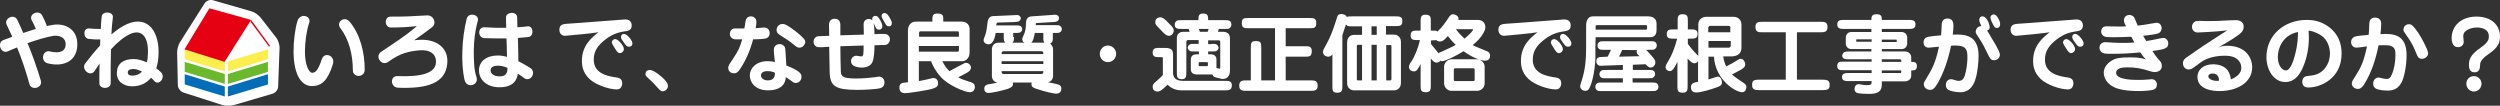
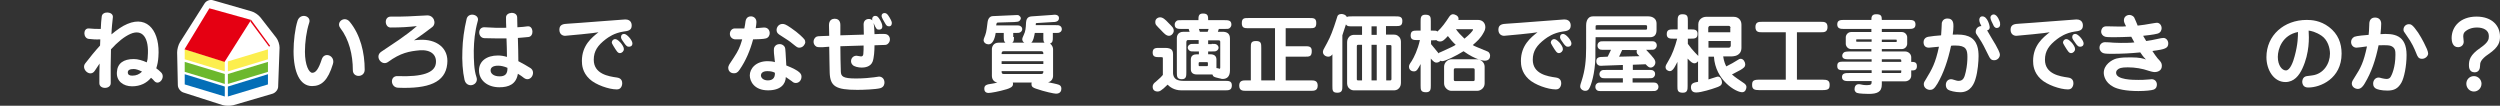
<svg xmlns="http://www.w3.org/2000/svg" version="1.1" id="レイヤー_1" x="0px" y="0px" viewBox="0 0 1054.3 44.6" style="enable-background:new 0 0 1054.3 44.6;" xml:space="preserve">
  <rect x="0" y="0" width="1054.3" height="44.6" fill="#333333" stroke="none" />
  <style type="text/css">
	.st0{fill:#FFFFFF;}
	.st1{fill:#FCEE4E;}
	.st2{fill:#6CB82D;}
	.st3{fill:#036EB7;}
	.st4{fill:#E50012;}
</style>
  <g>
    <g>
      <g>
        <path class="st0" d="M89.8,0.1c-1.2-0.4-2.8,0.2-3.5,1.3L75.9,17.8c-0.7,1.1-1.2,3-1.2,4.3l0.3,13.8c0,1.3,1.1,2.7,2.3,3.1     l16.5,5.3c1.2,0.4,3.3,0.4,4.5,0.1l16.7-4.9c1.2-0.4,2.3-1.7,2.3-3l0.6-16.4c0-1.3-0.6-3.2-1.4-4.2l-6.7-8.6     c-0.8-1-2.5-2.2-3.7-2.5L89.8,0.1z" />
      </g>
      <g>
-         <path class="st0" d="M20.1,26.7c-3.2-0.8-2.2-5.8,1-5c4.2,1,6.6-0.1,6.6-3.1c0-2.6-2.4-3.8-5.1-3.5c-3,0.5-6.7,1.6-11,3.1     c2,4.7,3.8,9.8,5.6,15.7c1,3.2-4,4.5-4.8,1.5C10.8,29.6,9.1,24.7,7.2,20c-1.2,0.5-2.5,1-3.8,1.6c-3.1,1.4-4.8-3.6-2-4.7     c1.3-0.5,2.6-1,3.8-1.4c-0.8-1.7-1.6-3.4-2.4-5.1C1.6,7.7,6,5.6,7.3,8.4C8.2,10.2,9,12,9.8,13.9c1.9-0.6,3.6-1.2,5.3-1.7     c-0.5-1.3-1.1-2.6-1.7-3.6c-1.5-2.7,3-4.7,4.4-2.1c0.7,1.3,1.4,2.9,2,4.5c0.8-0.2,1.7-0.4,2.4-0.5c5.5-0.9,10.4,2,10.4,8.1     C32.7,25.4,27.3,28.5,20.1,26.7z" />
        <path class="st0" d="M65.1,34.2c-0.4-0.5-0.9-1-1.4-1.4c-1.8,2.2-4.5,3.6-8,3.6c-3.7,0-6.7-2.2-6.4-6c0.2-3.7,2.8-5.5,7.1-5.5     c1.8,0,3.7,0.6,5.5,1.4c0.2-0.7,0.4-1.5,0.4-2.4C63,15.8,60,12.1,55,14.3c-2.5,1.1-5.3,3.3-8.2,6.5c-0.1,4.8-0.2,9.9-0.1,14.2     c0.1,2.7-4.9,2.8-4.8,0c0-2.4,0-5.3,0.1-8.2c-0.7,1-1.3,1.9-2,3c-1.9,3-5.9-0.6-4.1-3c2-2.6,4.1-5.2,6.3-7.6     c0-0.9,0.1-1.8,0.1-2.6c-1.8,0.1-3.3,0-4.9-0.2c-2.4-0.3-2.5-4.7,0.2-4.4c1.7,0.2,3,0.2,4.9,0.2c0.1-2.1,0.2-3.9,0.4-5.2     c0.2-2.5,5-2.2,4.7,0.3c-0.2,1.9-0.5,4.3-0.6,7.2c2.3-1.9,4.5-3.5,6.7-4.4c8.9-3.8,13.9,3.6,13.1,13.9c-0.1,1.7-0.4,3.3-0.9,4.8     c0.7,0.5,1.3,1,1.9,1.6C70.1,32.4,67.1,36.4,65.1,34.2z M56.4,29.1c-1.7,0-2.5,0.5-2.5,1.4c0,1.1,0.8,1.4,1.9,1.4     c1.7,0,3-0.6,4.1-1.7C58.5,29.5,57.3,29.1,56.4,29.1z" />
        <path class="st0" d="M131.6,36.3c-5.2,0-7.8-6-7.8-14.7c0-4.2,0.6-9.5,1.7-12.9c1.2-3.4,5.9-2,4.9,0.9c-1.2,3.6-1.8,8.3-1.8,12.2     c0,5.7,1.7,8.9,3.1,8.9c1.4,0,2.6-1.4,4-5.7c1.1-3.4,5.8-1.5,4.7,2C138.3,33.9,135.6,36.3,131.6,36.3z M148.8,29.6     c0-6.5-1.6-13-5.3-17.8c-1.9-2.5,1.8-5.3,4-2.6c4.5,5.5,6.3,13,6.3,20.2C153.8,32.8,148.8,32.9,148.8,29.6z" />
        <path class="st0" d="M167.9,37c-3.3-0.1-3.6-5.1-0.2-4.9c10.6,0.4,15.6-1.5,16.1-5.3c0.5-3.6-2-5.9-6.7-5.6     c-4.5,0.4-8.2,1.1-13.4,4.9c-2.7,2-5.9-2.3-2.9-4.3c4.7-3.2,10.1-6.5,15-10.8c-3.7,0.4-6.5,0.6-11.1,0.6c-2.5,0-2.9-4.6,0.1-4.6     c4.8,0.1,9.9-0.2,15.2-0.5c3-0.2,4.2,3.4,2.3,4.9c-2.3,1.8-5.5,4.1-7.7,5.6c0.8-0.1,1.6-0.2,2.4-0.2c6.7-0.4,12.4,3.2,11.6,10.2     C187.8,34.8,180.7,37.5,167.9,37z" />
        <path class="st0" d="M199.8,21.3c0,4.1,0.1,8.2,1.1,11.1c1.3,3.5-4,5.2-5,1.3c-0.8-3.5-1.1-8.1-0.9-12.5     c0.1-4.1,0.7-8.7,1.8-13.3c0.8-2.9,5.5-1.8,4.7,0.9C200.2,13.5,199.9,17.2,199.8,21.3z M221,32.9c-0.7-0.6-1.6-1.2-2.6-1.8     c-0.7,4.4-3.8,5.7-7.8,5.7c-5.1,0-8.6-3-8.6-7.1c0-3.9,3.2-6.3,8-6.3c1.2,0,2.5,0.2,3.8,0.6c0-2.4-0.1-5.1-0.2-7.8     c-3,0-6.1,0-9.3-0.1c-2.9-0.1-3-4.8,0.1-4.6c3,0.2,6.1,0.3,9.1,0.2c-0.1-1.6-0.1-3.1-0.1-4.3c-0.1-2.4,4.6-2.8,4.7-0.1     c0,1.1,0.1,2.6,0.1,4.2c1.6-0.1,3.1-0.2,4.3-0.4c2.5-0.3,2.8,4.2,0.4,4.5c-1.3,0.1-2.8,0.3-4.5,0.4c0.1,3.5,0.2,7.1,0.2,9.8     c1.9,1,3.7,2,5.1,2.9C226.3,30.4,223.8,34.9,221,32.9z M210.1,27.7c-2.1,0-3.2,0.7-3.2,2c0,1.4,1.4,2.5,3.8,2.5     c2.2,0,3.4-0.9,3.3-3.6C212.6,28,211.3,27.7,210.1,27.7z" />
      </g>
      <polygon class="st1" points="77.9,20.8 77.9,25 94.8,30.1 94.8,25.9   " />
      <polygon class="st1" points="113,20.8 113,25 96.1,30.1 96.1,25.9   " />
      <polygon class="st2" points="77.9,26.1 77.9,30.3 94.8,35.4 94.8,31.2   " />
      <polygon class="st2" points="113,26.1 113,30.3 96.1,35.4 96.1,31.2   " />
      <polygon class="st3" points="77.9,31.3 77.9,35.6 94.8,40.7 94.8,36.5   " />
      <polygon class="st3" points="113,31.3 113,35.6 96.1,40.7 96.1,36.5   " />
      <polygon class="st4" points="88.3,3.5 77.8,20.8 94.7,26.1 105.9,8.4   " />
      <polyline class="st4" points="105.9,8.4 113.9,19.3 113.5,19.7 105.6,9.1   " />
    </g>
    <g>
      <path class="st0" d="M238.3,15.1c-1,0-2.4-0.6-2.4-2.6c0-2.3,1.9-2.4,3.5-2.5c3.9-0.2,23.4-1.8,24.3-1.8c2.7,0,2.7,2.2,2.7,2.6    c0,2-1.6,2.3-3.4,2.5c-4,0.6-6.4,2.4-7.5,3.2c-3.4,2.6-5.1,5-5.1,8.7c0,6,6.2,7,9.8,7.5c0.6,0.1,2.2,0.4,2.2,2.4    c0,0.7-0.2,1.5-0.8,2.1c-0.5,0.4-0.9,0.5-1.6,0.5c-3.1,0-8.8-1.9-11.4-4.4c-3-2.8-3.2-6-3.2-7.6c0-6.6,4.2-9.9,7-12.1    C251.3,13.9,238.9,15.1,238.3,15.1z M259.4,16.5c0.5,0,1.1,0.2,2.4,1.6c0.6,0.8,1.3,1.7,1.3,2.6c0,0.9-0.8,1.7-1.7,1.7    c-0.9,0-1.4-0.9-2.7-3c-0.6-1-0.6-1.1-0.7-1.4C258,17.2,258.6,16.5,259.4,16.5z M262.5,17.1c-0.5-0.7-0.6-1.1-0.6-1.5    c0-0.8,0.5-1.3,1.3-1.3c1.2,0,3.5,2.7,3.5,4c0,1.1-0.8,1.4-1.4,1.4c-0.1,0-0.4,0-0.7-0.1C264,19.3,263.2,18.2,262.5,17.1z" />
-       <path class="st0" d="M278.4,31.9c0.8,0.6,3.3,2.7,3.3,4.3c0,1.2-1.1,2.3-2.2,2.3c-0.8,0-1-0.2-2.8-2.2c-1-1.2-2.1-2.3-3.3-3.3    c-0.8-0.7-1.2-1.2-1.2-1.7c0-1.7,1.5-1.8,1.9-1.8C275.5,29.7,277,30.7,278.4,31.9z" />
      <path class="st0" d="M314.4,9c0.1-0.5,0.4-2.1,2.3-2.1c1.1,0,2.3,0.8,2.3,2.4c0,0.4-0.1,1.5-0.3,2.6c0.5,0,3-0.3,3.5-0.3    c1.7,0,2.4,1.2,2.4,2.4c0,0.9-0.5,1.9-1.6,2.2c-0.8,0.3-4.4,0.4-5.4,0.4c-1.2,4.5-3,8.9-5.7,12.8c-0.9,1.4-1.7,1.5-2.4,1.5    c-1.8,0-2.4-1.4-2.4-2.3c0-0.7,0.5-1.4,0.5-1.5c3-4.5,3.7-5.6,4.6-8c0.4-1.1,0.6-1.9,0.8-2.5h-3c-1.2-0.1-2.2-1-2.2-2.3    c0-1.2,0.8-2.2,1.9-2.3c0.2,0,3.7,0,4.2,0C314,11.6,314.4,9.4,314.4,9z M326.4,22.5c-0.1-2-0.1-2.5,0.6-3.2    c0.3-0.3,0.8-0.7,1.8-0.7c0.6,0,1.4,0.2,2,1c0.4,0.5,0.4,1.3,0.5,2.7l0.3,5.3c6,2.4,6.4,3.6,6.4,4.8c0,1.4-1,2.6-2.4,2.6    c-0.8,0-1.3-0.4-1.6-0.7c-1.5-1-1.7-1.2-2.6-1.8c-0.1,3-2.2,5.6-7.5,5.6c-5.8,0-7.7-3.8-7.7-6.3c0-2.9,2.6-6,7.5-6    c1.1,0,2.1,0.1,3.1,0.4L326.4,22.5z M323.6,30c-2.3,0-2.7,1.2-2.7,1.8c0,1,1,2.1,2.9,2.1c1.8,0,3.1-0.8,3-3.2    C326.1,30.3,325.2,30,323.6,30z M337.1,20.1c-0.8,0-0.9-0.1-2.9-1.7c-1.3-1.1-1.7-1.3-5.1-3.5c-0.8-0.5-1.6-1-1.6-2.3    c0-1,0.8-2.5,2.5-2.5c0.7,0,1.3,0.1,3.6,1.7c3.1,2.1,5.2,4.2,5.7,4.9c0.2,0.3,0.3,0.6,0.3,1.3C339.5,18.5,338.8,20.1,337.1,20.1z" />
      <path class="st0" d="M347,19.9c-2,0-2.5,0.1-3.2-0.6c-0.5-0.5-0.7-1.1-0.7-1.7c0-0.9,0.4-1.5,1-2c0.5-0.3,1.2-0.4,2.7-0.4l2.9-0.1    c0-0.6-0.1-4.1-0.1-4.5c0-2.2,1.4-2.7,2.4-2.7c2.4,0,2.4,2.2,2.4,2.7c0,0.7,0,3.7,0,4.3l9.9-0.3c0-0.7-0.1-3.7-0.1-4.3    c0-1.7,1.2-2.3,2.2-2.3c0.3,0,0.9,0,1.5,0.6c0-0.1-0.1-0.3-0.1-0.5c0-0.7,0.4-1.4,1.3-1.4c0.8,0,1.2,0.3,2.1,1.8    c0.3,0.5,0.9,1.7,0.9,2.6c0,1.2-0.8,1.4-1.4,1.4c-0.9,0-1.2-0.2-2.3-2.8c0.1,0.6,0.3,1.2,0.4,4.7l2.6-0.1c2.1,0,2.5,0,3.2,0.6    c0.5,0.5,0.7,1.1,0.7,1.7c0,0.9-0.4,1.5-1,2c-0.5,0.4-1.2,0.4-2.7,0.4l-2.8,0.1c0,2.3-0.2,5.3-0.8,6.9c-0.9,2.3-3.5,2.5-4.6,2.5    c-1.4,0-3.3-0.4-3.9-1.2c-0.4-0.4-0.6-1-0.6-1.5c0-1.3,1-2.3,2.3-2.3c0.3,0,1.6,0.3,1.9,0.3c0.9,0,1-0.8,1-1.3    c0.1-0.7,0.1-2.1,0.1-3.3l-9.8,0.3c0,1.5,0.1,9.6,0.2,10.7c0.1,2,0.8,2.9,6.4,2.9c3,0,6.3-0.3,7.6-0.5c0.3,0,1.8-0.3,2.1-0.3    c1.2,0,2.3,0.9,2.3,2.5c0,0.3,0,1.9-1.8,2.4c-2,0.5-7.1,0.7-9.6,0.7c-9.2,0-11.5-1.5-11.7-7.3c-0.1-3-0.1-6.4-0.2-10.9L347,19.9z     M373,5.5c0.9,0,1.3,0.5,2.1,1.8c1,1.7,1,2.1,1,2.4c0,0.6-0.2,1.4-1.2,1.4c-0.9,0-1.2-0.5-1.7-1.4c-0.4-0.6-1.4-2.4-1.4-2.8    C371.7,5.9,372.4,5.5,373,5.5z" />
-       <path class="st0" d="M387.5,25.9v8.3c1.9-0.4,3.2-0.6,4.3-0.9c1.4-0.4,1.6-0.4,1.8-0.4c0.6,0,2,0.3,2,2.2c0,1.5-0.9,1.8-2.3,2.3    c-2.2,0.7-10.2,1.9-11.7,1.9c-2.3,0-2.3-1.9-2.3-2.3c0-0.6,0-1.6,1.3-2c0.3-0.1,0.5-0.1,2.3-0.3v-22c0-0.2,0-1.8,1.2-2.8    c0.8-0.8,2-0.8,2.6-0.8h6.5c0-2.1-0.1-3.4,2.1-3.4c2.5,0,2.6,0.9,2.5,3.4h7.4c2.9,0,3.7,1.7,3.7,3.2v9.8c0,2.6-1.8,3.7-3,3.7h-8.5    c0.9,1.8,1.7,3,3,4.2c0.7-0.4,3.9-2.1,4.5-2.4c1.9-1,2-1.1,2.5-1.1c1.3,0,2.1,1.3,2.1,1.9c0,0.1,0,1.1-1,1.8    c-0.5,0.4-0.9,0.6-4.4,2.4c1.4,0.8,2.4,1.1,4.2,1.7c2.1,0.6,2.8,1,2.8,2.4c0,1.1-0.6,2.2-2.1,2.2c-2.2,0-9.4-3.1-12.3-6.5    c-2.4-2.7-3.3-4.8-3.9-6.2c-0.1-0.2-0.1-0.3-0.2-0.4H387.5z M404.4,15.5v-1.7c0-0.6-0.5-0.6-0.8-0.6h-15.2c-0.8,0-0.8,0.3-0.8,0.9    v1.4H404.4z M387.5,19.4v2.4h16.1c0.4,0,0.8,0,0.8-0.6v-1.8H387.5z" />
      <path class="st0" d="M427.6,15.6c0,1.2,0,1.9-0.7,2.4h5.1c-0.6-0.3-0.9-0.9-0.9-1.5c0-0.4,0.1-0.5,0.6-1.7c0.8-1.6,0.9-2.9,1-5.3    c0.1-0.8,0.2-2.5,2.4-2.6l8.6-0.6c0.8-0.1,0.9-0.1,1-0.1c1.5,0,1.9,0.8,1.9,1.4c0,1.6-1.7,1.7-2.6,1.7l-6.5,0.4    c-0.6,0-0.6,0-0.7,0.4c0,0.1,0,0.4,0,0.5h8.1c1.2,0,1.7,0,2.1,0.3c0.2,0.1,0.8,0.5,0.8,1.4c0,0.7-0.5,1.2-0.8,1.3    c-0.4,0.3-0.9,0.3-2.1,0.3H444v1.7c0,1.5,0,2.3-1.2,2.8c1,0.6,1.3,1.8,1.3,2.3v11.4c0,0.5-0.3,2.2-2.1,2.6c0.7,0.1,4,0.8,4.4,1    c0.3,0.1,1.2,0.4,1.2,1.7c0,2.1-1.9,2.1-2.3,2.1c-0.7,0-4.7-0.8-8.4-2.1c-1.1-0.4-1.9-0.7-1.9-1.9c0-0.3,0-0.5,0.1-0.7h-8    c0.1,0.2,0.1,0.4,0.1,0.7c0,1.2-1.4,1.7-2.6,2.1c-3.3,1-6.8,1.6-7.7,1.6c-1.7,0-1.8-1.3-1.8-1.8c0-1.4,0.8-1.8,3.2-2.1    c0.8-0.1,1.6-0.3,2.3-0.5c-2-0.3-2.3-2.1-2.3-2.7V20.7c0-0.9,0.6-2.7,2.8-2.7h2.9c-0.6-0.5-0.7-1.1-0.7-2.4v-1.7h-3.4    c-0.4,2.7-1.4,4.8-3,4.8c-0.9,0-2.1-0.6-2.1-1.8c0-0.4,0.1-0.5,0.7-2.1c0.5-1.2,0.8-3.9,1-5.6c0.3-2,1.6-2.4,2.1-2.4l9-0.4    c1.2-0.1,1.7-0.1,2.1,0.1c0.4,0.3,0.8,0.7,0.8,1.2c0,0.4-0.3,0.9-0.7,1.2c-0.4,0.3-0.9,0.3-2.1,0.4l-6.6,0.2c-0.8,0-0.8,0.1-1,1.2    h8.2c1.1,0,1.6,0,2,0.3c0.4,0.2,0.8,0.6,0.8,1.3c0,0.7-0.5,1.1-0.8,1.3c-0.5,0.3-1,0.3-2.1,0.3h-0.9V15.6z M440,22.8    c0-0.6,0-1.2-0.9-1.2h-15.8c-0.9,0-0.9,0.6-0.9,1.2H440z M422.4,25.8V27H440v-1.2H422.4z M422.4,30c0,0.6,0,1.2,0.9,1.2h15.8    c0.9,0,0.9-0.6,0.9-1.2H422.4z M436.4,13.9c-0.3,1.5-0.6,3.4-1.5,4.1h5.6c-0.5-0.5-0.5-1-0.5-2.4v-1.7H436.4z" />
-       <path class="st0" d="M463.8,22.7c0-1.9,1.5-3.5,3.4-3.5s3.5,1.6,3.5,3.5c0,1.9-1.5,3.5-3.5,3.5C465.3,26.2,463.8,24.6,463.8,22.7z    " />
      <path class="st0" d="M490.4,24.7c0-0.5,0-0.6-0.8-0.6h-0.6c-1.5,0-2.9,0-2.9-1.9c0-2,1.3-2,2.9-2h2.6c0.1,0,1.5,0,2.3,0.6    c0.4,0.3,0.8,0.8,0.8,2.1v8c0,0.3,0.1,1.8,1.4,2.6c0.9,0.5,2.1,0.6,3,0.6h17.5c1.5,0,2.9,0,2.9,1.9c0,2.1-1.4,2.1-2.9,2.1h-18.4    c-3.2,0-5-1.6-5.8-2.4c-2.7,2.7-3.5,2.9-4.2,2.9c-0.6,0-2.1-0.2-2.1-2c0-1,0.6-1.6,1.3-2.1c2.3-2,2.3-2.1,3-2.9V24.7z M493,15.1    c-1.2,0-2.1-1-3.5-2.5c-0.3-0.3-1.7-1.7-1.9-2c-0.3-0.4-0.4-0.8-0.4-1.3c0-1.7,1.6-2,2-2c1.2,0,2.2,0.9,3.6,2.4    c1.8,1.8,2.2,2.2,2.2,3.3C495,13.9,494.1,15.1,493,15.1z M505.5,21.7h-1.7c-1.2,0-1.7,0-2.1-0.3c-0.2-0.1-0.8-0.6-0.8-1.3    c0-0.6,0.4-1.1,0.8-1.3c0.4-0.3,0.9-0.3,2.1-0.3h1.7v-1.6h-4.6c-0.3,0-0.6,0.3-0.6,0.9v12.7c0,1.5,0,2.9-1.9,2.9    c-2.1,0-2.1-1.2-2.1-2.9V16c0-0.5,0.2-2.6,2.8-2.6h2.6c-0.1-0.2-0.4-1-0.4-1.2h-3c-1.4,0-2.9,0-2.9-1.8c0-0.3,0-1,0.8-1.6    c0.4-0.3,0.9-0.3,2.1-0.3h7.1c0-1.5,0-2.8,1.9-2.8c2.2,0,2.2,1.1,2.2,2.8h6.9c1.4,0,2.9,0,2.9,1.8c0,0.3,0,1-0.8,1.6    c-0.4,0.3-0.9,0.3-2.1,0.3h-2.4c-0.1,0.2-0.3,0.9-0.4,1.2h2c1.5,0,3.1,0.5,3.1,2.8v13.5c0,2.7-1.4,3.6-3.1,3.6    c-0.3,0-0.5,0-0.6-0.1l-1.3-0.3c-1.6-0.4-2.1-0.5-2.4-1.5c-0.3,0-0.4,0-0.7,0h-5.9c-1.5,0-2.5-0.7-2.5-2.2v-4.1    c0-1.7,1.2-2.2,2.5-2.2h0.9V21.7z M505.5,27.4c0,0.4,0.1,0.5,0.5,0.5h2.9c0.4,0,0.5-0.1,0.5-0.5v-0.7c0-0.4-0.1-0.5-0.5-0.5H506    c-0.3,0-0.5,0.1-0.5,0.5V27.4z M509.3,13.4c0.2-0.6,0.3-0.9,0.4-1.2h-4.1c0.1,0.4,0.3,1,0.4,1.2H509.3z M511,18.5    c1.2,0,1.7,0,2.1,0.3c0.2,0.1,0.8,0.6,0.8,1.3c0,0.6-0.4,1.1-0.8,1.3c-0.4,0.3-0.9,0.3-2.1,0.3h-1.5v1.2h1c1.5,0,2.5,0.7,2.5,2.2    v3.6c0.2,0,1.2,0.2,1.3,0.3c0.2,0,0.3-0.1,0.3-0.5V17.8c0-0.4,0-0.8-0.7-0.8h-4.4v1.6H511z" />
      <path class="st0" d="M552.8,33.9c1.3,0,2.9,0,2.9,2.2c0,2.2-1.6,2.2-2.9,2.2h-27.3c-1.3,0-2.9,0-2.9-2.2c0-2.2,1.6-2.2,2.9-2.2h2    V20.2c0-1.9,0-2.9,2.2-2.9c2.2,0,2.2,1.1,2.2,2.9v13.7h5.8v-22h-11.1c-1.7,0-2.9,0-2.9-2.1c0-2.2,1-2.2,2.9-2.2h25.6    c1.7,0,2.9,0,2.9,2.1c0,2.2-1,2.2-2.9,2.2h-10v7.6h8.1c1.6,0,2.9,0,2.9,2c0,2.4-1,2.4-2.9,2.4h-8.1v10H552.8z" />
      <path class="st0" d="M588.5,6.9c1.5,0,2.9,0,2.9,1.9c0,2.2-1.1,2.2-2.9,2.2h-4v3.6h3.1c0.8,0,1.5,0,2.4,0.9    c0.8,0.8,0.8,1.8,0.8,2.4v16.9c0,1-0.2,1.7-0.8,2.4c-0.8,0.9-1.7,0.9-2.4,0.9h-16.3c-0.8,0-1.5,0-2.4-0.9    c-0.8-0.8-0.8-1.8-0.8-2.4V18c0-1,0.2-1.7,0.8-2.4c0.8-0.9,1.7-0.9,2.4-0.9h3.1v-3.6h-4.2c-1.6,0-2,0-2.6-0.8    c-0.5,1.7-1.3,3.8-1.5,4.6v21.3c0,1.6,0,2.9-2.1,2.9c-2.1,0-2.1-1-2.1-2.9V22.9c-0.4,0.6-1,1-1.7,1c-1.2,0-2.3-0.8-2.3-2    c0-0.2,0.1-0.6,0.2-0.9c2.6-4.8,2.9-5.3,4.5-9.8c0.3-0.7,1.3-4.1,1.4-4.3c0.1-0.4,0.6-1,1.7-1c0.7,0,1.9,0.3,2.3,1.3    c0.4-0.3,0.9-0.3,2.1-0.3H588.5z M574.4,18.9h-1.7c-0.5,0-0.5,0.4-0.5,0.6v13.8c0,0.3,0,0.6,0.5,0.6h1.7V18.9z M578.4,14.7h2.2    v-3.6h-2.2V14.7z M578.4,33.9h2.2v-15h-2.2V33.9z M584.6,33.9h1.7c0.5,0,0.5-0.4,0.5-0.6V19.6c0-0.3,0-0.6-0.5-0.6h-1.7V33.9z" />
      <path class="st0" d="M623.3,8.4c1.9,0,3.1,1.3,3.1,3.1c0,1-0.6,2.1-0.7,2.2c-1.4,2.6-2.8,3.7-4.6,5.3c0.3,0.2,0.8,0.5,1.6,0.8    l4.6,1.9c1,0.4,1.1,1.5,1.1,1.8c0,0.8-0.3,2.1-2.3,2.1c-0.3,0-3.6-0.2-8.9-4c-3,1.9-7.7,4.2-9,4.2c-0.3,0-0.5-0.1-0.7-0.2    c-0.3,0.3-0.8,0.8-1.7,0.8c-0.7,0-1.2-0.3-2.4-1.7v11.3c0,1.5,0,2.9-2,2.9c-2.3,0-2.3-1.1-2.3-2.9v-9c-1.2,2.2-1.6,3.1-2.8,3.1    c-1.7,0-2.1-1.3-2.1-1.9s0.1-1,1.1-2.4c1-1.6,2.6-4.8,3.5-8.9h-1c-1.5,0-2.9,0-2.9-1.9c0-2.1,1.2-2.1,2.9-2.1h1.3V9.1    c0-1.5,0-2.9,2-2.9c2.3,0,2.3,1.1,2.3,2.9v3.8h0.5c1.6,0,1.8,0,2.3,0.4c1.9-1.7,3.5-4,4.8-6c0.4-0.6,0.9-1.3,1.8-1.3    c0.5,0,2.3,0.5,2.3,1.9c0,0.2,0,0.3-0.1,0.5H623.3z M603.5,16.9v1.7c0.7,0.9,2.6,3.2,3.2,3.9c0.2-0.2,0.3-0.4,0.8-0.5    c4.8-2.2,5.3-2.4,6.4-3.1c-1.4-1.3-2.2-2.3-3.3-3.7c-1.3,1.4-2.1,2.3-3.3,2.3c-0.6,0-1.2-0.2-1.6-0.6c-0.4,0.1-0.5,0.1-1.7,0.1    H603.5z M623,25c1.4,0,3.1,1.3,3.1,3.1v7.1c0,1.9-1.7,3.1-3.1,3.1h-11c-1.3,0-3-1.3-3-3.1v-7.1c0-1.8,1.7-3.1,3-3.1H623z     M613.1,33.4c0,0.4,0,0.8,0.6,0.8h7.6c0.6,0,0.6-0.4,0.6-0.8v-3.8c0-0.4,0-0.8-0.6-0.8h-7.6c-0.5,0-0.6,0.3-0.6,0.8V33.4z     M614,12.3c0.9,1.3,2,2.5,3.6,4c2.1-1.7,3.6-3.3,3.6-3.8c0-0.2-0.2-0.2-0.4-0.2H614z" />
      <path class="st0" d="M634.3,15.1c-1,0-2.4-0.6-2.4-2.6c0-2.3,1.9-2.4,3.5-2.5c3.9-0.2,23.4-1.8,24.3-1.8c2.7,0,2.7,2.2,2.7,2.6    c0,2-1.6,2.3-3.4,2.5c-4,0.6-6.4,2.4-7.5,3.2c-3.4,2.6-5.1,5-5.1,8.7c0,6,6.2,7,9.8,7.5c0.6,0.1,2.2,0.4,2.2,2.4    c0,0.7-0.2,1.5-0.8,2.1c-0.5,0.4-0.9,0.5-1.6,0.5c-3.1,0-8.8-1.9-11.4-4.4c-3-2.8-3.2-6-3.2-7.6c0-6.6,4.2-9.9,7-12.1    C647.3,13.9,634.9,15.1,634.3,15.1z M655.4,16.5c0.5,0,1.1,0.2,2.4,1.6c0.6,0.8,1.3,1.7,1.3,2.6c0,0.9-0.8,1.7-1.7,1.7    c-0.9,0-1.4-0.9-2.7-3c-0.6-1-0.6-1.1-0.7-1.4C654,17.2,654.6,16.5,655.4,16.5z M658.5,17.1c-0.5-0.7-0.6-1.1-0.6-1.5    c0-0.8,0.5-1.3,1.3-1.3c1.2,0,3.5,2.7,3.5,4c0,1.1-0.8,1.4-1.4,1.4c-0.1,0-0.4,0-0.7-0.1C660,19.3,659.2,18.2,658.5,17.1z" />
      <path class="st0" d="M668.9,10.8c0-0.6,0-3.9,2.9-3.9h23.4c0.4,0,3.4,0.1,3.4,3.1v2.6c0,1.7-0.6,3.1-2.8,3.1h-22.9    c-0.1,1.4-0.1,7.5-0.1,8.8c-0.2,6.6-1.8,11.5-2.6,12.8c-0.4,0.8-1,1-1.7,1c-1,0-2.1-0.8-2.1-1.8c0-0.6,0.2-1.2,0.6-2.4    c1.5-4.6,1.9-8.8,1.9-13.8V10.8z M694.1,12.5c0.4,0,0.5-0.2,0.5-0.5v-1c0,0,0-0.4-0.6-0.4h-20.3c-0.3,0-0.8,0-0.8,0.4v1.5H694.1z     M688.6,27.3v2.2h6.6c1.5,0,1.8,0,2.3,0.5c0.4,0.3,0.5,0.8,0.5,1.2c0,0.8-0.5,1.3-0.8,1.5c-0.4,0.3-0.9,0.3-2.1,0.3h-6.6v1.8h8    c1.5,0,1.8,0,2.4,0.5c0.3,0.4,0.5,0.8,0.5,1.3c0,0.7-0.3,1.2-0.8,1.5c-0.4,0.3-0.9,0.3-2.1,0.3h-20.8c-1.5,0-1.9,0-2.4-0.5    c-0.4-0.4-0.5-0.8-0.5-1.3c0-0.7,0.3-1.2,0.8-1.5c0.4-0.3,0.9-0.3,2.1-0.3h8.7v-1.8h-7c-1.5,0-1.9,0-2.4-0.5    c-0.3-0.3-0.5-0.8-0.5-1.2c0-0.8,0.5-1.3,0.8-1.5c0.4-0.3,0.9-0.3,2.1-0.3h7v-2.1l-8.2,0.3c-1.5,0.1-1.8,0.1-2.4-0.4    c-0.4-0.3-0.6-0.8-0.6-1.5c0-1.7,1.4-1.8,2.8-1.8l2-0.1l1.4-2.9h-2.8c-1.5,0-1.9,0-2.4-0.5c-0.3-0.3-0.5-0.7-0.5-1.3    c0-0.7,0.3-1.2,0.8-1.5c0.4-0.3,0.9-0.3,2.1-0.3h19.3c1.5,0,1.8,0,2.3,0.5c0.3,0.3,0.5,0.7,0.5,1.3c0,0.7-0.4,1.2-0.8,1.5    c-0.4,0.3-0.9,0.3-2.1,0.3h-1.6c3.3,3.5,3.9,4.2,3.9,5.4c0,1-0.9,2.1-2,2.1c-0.6,0-1.1-0.3-2.1-1.4L688.6,27.3z M684.1,21.1    l-1.3,2.8l8.6-0.2c-0.8-0.8-1.2-1.1-1.2-1.9c0-0.3,0.1-0.5,0.1-0.7H684.1z" />
      <path class="st0" d="M720.5,23.9v9.6c3.2-1,3.6-1.2,4-1.2c1.2,0,1.7,1.7,1.7,2.4c0,1.4-1.2,1.8-2.7,2.3c-1.3,0.5-6.1,2-8.1,2    c-0.5,0-2.3,0-2.3-2.2c0-1.8,1.4-2,3-2.3v-8.7c-0.3,0.4-0.8,0.9-1.5,0.9c-0.7,0-1.3-0.3-2.9-2v11.5c0,1.5,0,2.9-2,2.9    c-2.3,0-2.3-1.1-2.3-2.9V26.1c-0.6,1.1-1.2,2.4-1.8,3.1c-0.3,0.3-0.7,0.8-1.4,0.8c-0.5,0-1.8-0.4-1.8-1.7c0-0.6,0.2-1,1.4-3    c1.2-1.9,2.6-5.5,3.5-9h-1.5c-1.5,0-2.9,0-2.9-1.9c0-2,1.3-2,2.9-2h1.7V8.9c0-1.5,0-2.9,2-2.9c2.3,0,2.3,1.1,2.3,2.9v3.5h1.2    c1.5,0,2.9,0,2.9,1.9c0,2-1.3,2-2.9,2h-1.2v2.2c2.1,3,4.4,5,4.4,5.1V10.3c0-2.3,2-3.2,3.2-3.2h11.8c1.7,0,3.2,1.2,3.2,3.3v9.9    c0,1.2-0.6,2.1-0.9,2.3c-0.9,1-2.4,1.2-3.6,1.2h-3.2c0.3,2.1,0.9,3.4,1.3,4.2c1.7-0.8,3.4-1.8,5-2.8c0.3-0.2,0.6-0.4,1.1-0.4    c1.2,0,1.9,1.5,1.9,2.3c0,0.7-0.3,1.2-0.6,1.4c-0.9,0.8-1.3,1-5,2.9c1.3,1.2,3.2,2.4,4.8,3.5c0.6,0.4,1.3,0.9,1.3,1.8    c0,0.5-0.3,2.2-1.8,2.2c-2.7,0-11.3-5.1-11.9-15H720.5z M729.8,11.8c0-0.5-0.3-0.9-0.8-0.9h-7.8c-0.6,0-0.8,0.6-0.8,0.9v1.8h9.3    V11.8z M720.5,17.3v2.8h8.6c0.6,0,0.8-0.6,0.8-0.9v-1.9H720.5z" />
      <path class="st0" d="M757.8,33.6h10.9c1.8,0,2.9,0.3,2.9,2.1c0,1.6-0.3,2.3-2.9,2.3h-26.9c-1.8,0-2.9-0.3-2.9-2.1    c0-1.6,0.3-2.3,2.9-2.3h11.3v-20H743c-1.2,0-2.7,0-2.7-2.2c0-2.2,1.5-2.2,2.7-2.2h25c1.2,0,2.7,0,2.7,2.2c0,2.2-1.5,2.2-2.7,2.2    h-10.2V33.6z" />
      <path class="st0" d="M789.2,25h-9.4c-1.3,0-2.9,0-2.9-1.5c0-0.8,0.6-1.4,1.1-1.6c0.5-0.1,1-0.2,1.8-0.2h9.4v-1h-8.5    c-1.5,0-2.3-1.3-2.3-2.2v-2.8c0-0.9,0.8-2.2,2.3-2.2h8.5v-1.3h-11.5c-1.3,0-2.9,0-2.9-1.9s1.5-1.9,2.9-1.9h11.5c0-1,0-2.4,2-2.4    c2.1,0,2.4,0.7,2.4,2.4h11.3c1.4,0,2.9,0,2.9,1.9s-1.5,1.9-2.9,1.9h-11.3v1.3h8.4c1.5,0,2.3,1.3,2.3,2.2v2.8    c0,0.9-0.8,2.2-2.3,2.2h-8.4v1h9.8c1.5,0,2.6,1.2,2.6,2.4v2c1.2,0,2.4,0,2.4,1.8c0,1.8-1.3,1.8-2.1,1.8H806v2.2    c0,1.5-1.3,2.4-2.6,2.4h-9.8v1.3c0,3.3-2.1,4-5.6,4c-1,0-4.1-0.1-4.8-0.4c-0.4-0.1-1.1-0.6-1.1-1.6c0-0.8,0.3-2.1,1.8-2.1    c0.2,0,0.4,0,1.8,0.3c0.5,0.1,1.1,0.1,1.8,0.1c1.8,0,1.8-0.5,1.8-1.7h-9.6c-1.2,0-2.9,0-2.9-1.7c0-1.7,1.6-1.7,2.9-1.7h9.6v-1.2    h-11.6c-1.8,0-2.9,0-2.9-1.8c0-1.8,1.1-1.8,2.9-1.8h11.6V25z M789.2,16.6h-5.9c-0.2,0-0.5,0-0.5,0.1c0,0,0,0.4,0,0.6    c0,0.3,0,0.3,0.6,0.3h5.9V16.6z M793.6,17.7h5.7c0.2,0,0.5,0,0.5,0c0.1-0.1,0.1-0.4,0.1-0.7c0-0.3-0.1-0.3-0.6-0.3h-5.7V17.7z     M801.8,25.5c0-0.4-0.3-0.5-0.6-0.5h-7.6v1.1h8.2V25.5z M793.6,29.6v1.2h7.6c0.4,0,0.6,0,0.6-0.5v-0.6H793.6z" />
      <path class="st0" d="M817.1,35.2c-1.4,2.4-2.2,2.7-3.2,2.7c-1.1,0-2.6-0.8-2.6-2.4c0-0.7,0.3-1.2,0.9-2.1c2.6-4.3,4-6.7,5.5-13.7    c-0.7,0-3.6,0.4-4.2,0.4c-0.4,0-2.3,0-2.3-2.3c0-0.8,0.4-2,2-2.3c0.9-0.2,3.9-0.5,5.4-0.6c0.1-0.8,0.3-5,0.3-5.3    c0.3-1.1,1.1-1.8,2.4-1.8c2.5,0,2.5,2.2,2.5,3.3c0,0.9-0.1,2.3-0.3,3.5c3.1-0.1,4.8,0,6.6,0.7c4,1.6,4.3,5.9,4.3,8.4    c0,2-0.3,6.5-1.3,9.6c-0.5,1.7-1.9,5.6-6.4,5.6c-2.1,0-4.5-0.6-5.2-1.1c-0.7-0.5-0.9-1.3-0.9-2c0-1.5,1-2.4,2.2-2.4    c0.4,0,0.7,0.1,1,0.2c1.1,0.3,1.5,0.5,2.2,0.5c2.1,0,2.5-1.7,3-3.8c0.6-2.6,0.7-4.9,0.7-6.3c0-3.1-0.6-4.8-5-4.8    c-0.9,0-1.5,0-1.9,0.1C821.5,25.5,819.6,30.9,817.1,35.2z M841.6,18.9c0.7,1.3,1.8,3.2,1.8,4.2c0,1.1-1,2.3-2.4,2.3    c-1.4,0-1.8-0.8-2.4-2c-1.7-3.4-2.4-5-4.1-7.5c-1.2-1.7-1.3-1.9-1.3-2.5c0-1.4,1.1-2.4,2.4-2.4c-0.4-0.7-0.9-1.8-0.9-2.6    c0-0.6,0.3-1.5,1.3-1.5c2.2,0,3.1,4,3.1,4.5c0,0.3,0,1.2-1.1,1.4C838.6,13.8,841.4,18.7,841.6,18.9z M843.5,10.4    c0,0.8-0.6,1.4-1.4,1.4c-0.9,0-1.3-0.8-1.5-1.3c-0.4-0.8-1.2-2.3-1.2-3.1c0-0.6,0.5-1.3,1.4-1.3c1.6,0,2.6,3.1,2.7,3.6    C843.4,9.8,843.5,10.1,843.5,10.4z" />
      <path class="st0" d="M850.3,15.1c-1,0-2.4-0.6-2.4-2.6c0-2.3,1.9-2.4,3.5-2.5c3.9-0.2,23.4-1.8,24.3-1.8c2.7,0,2.7,2.2,2.7,2.6    c0,2-1.6,2.3-3.4,2.5c-4,0.6-6.4,2.4-7.5,3.2c-3.4,2.6-5.1,5-5.1,8.7c0,6,6.2,7,9.8,7.5c0.6,0.1,2.2,0.4,2.2,2.4    c0,0.7-0.2,1.5-0.8,2.1c-0.5,0.4-0.9,0.5-1.6,0.5c-3.1,0-8.8-1.9-11.4-4.4c-3-2.8-3.2-6-3.2-7.6c0-6.6,4.2-9.9,7-12.1    C863.3,13.9,850.9,15.1,850.3,15.1z M871.4,16.5c0.5,0,1.1,0.2,2.4,1.6c0.6,0.8,1.3,1.7,1.3,2.6c0,0.9-0.8,1.7-1.7,1.7    c-0.9,0-1.4-0.9-2.7-3c-0.6-1-0.6-1.1-0.7-1.4C870,17.2,870.6,16.5,871.4,16.5z M874.5,17.1c-0.5-0.7-0.6-1.1-0.6-1.5    c0-0.8,0.5-1.3,1.3-1.3c1.2,0,3.5,2.7,3.5,4c0,1.1-0.8,1.4-1.4,1.4c-0.1,0-0.4,0-0.7-0.1C876,19.3,875.2,18.2,874.5,17.1z" />
      <path class="st0" d="M895.7,8.5c0-1.5,1.3-2.2,2.3-2.2c0.6,0,1.5,0.3,2,1c0.3,0.5,1.3,3,1.5,3.5c2.3-0.3,3.4-0.4,5.4-0.8    c1.9-0.3,2.4-0.4,2.7-0.4c1.1,0,2,1,2,2.3c0,0.5-0.2,1.9-1.8,2.3c-1.4,0.4-5,0.8-6,0.9c0.3,0.5,0.9,1.5,1.3,2.2    c1.4-0.2,2.7-0.4,6.3-1.2c0.1,0,0.6-0.1,1-0.1c1,0,2,1,2,2.3c0,2-1.2,2.5-6.7,3.2c0.7,1.1,1.6,2.4,2.2,3.1    c1.1,1.2,1.8,1.8,1.8,3.2c0,2.3-2.3,2.6-3,2.6c-0.8,0-2.1-0.4-2.4-0.5c-2.9-1-5.9-1.5-9-1.5c-2.8,0-3.7,0.4-4.3,1    c-0.4,0.3-0.6,0.8-0.6,1.3c0,3,7.3,3,9.4,3c1,0,2.7,0,4.5-0.2c0.3,0,0.8-0.1,1.1-0.1c1.4,0,2.2,1.1,2.2,2.2c0,0.4,0,1.7-1.4,2.2    c-0.8,0.3-3.4,0.6-6.4,0.6c-5.3,0-8.8-0.8-10.6-1.8c-3.6-1.9-4-4.9-4-5.9c0-3.3,3.2-5.4,5.3-6c2-0.5,4.1-0.5,6.1-0.5    c3.8,0,5.3,0.5,6.4,0.9c-0.6-0.6-1.2-1.2-2.4-3c-3.9,0.4-7.9,0.6-11.9,0.6c-2.9,0-3.6-0.1-4.3-0.6c-0.9-0.7-1-1.5-1-2    c0-1.5,1.2-2.3,2.3-2.3c0.8,0,2.7,0.1,3.5,0.2c0.8,0,1.6,0.1,3.2,0.1c1.8,0,3.9,0,5.7-0.2c-0.5-1-0.8-1.5-1.3-2.4    c-2.4,0.1-5.4,0.2-7.1,0.2c-1.3,0-3.2,0-3.9-0.2c-1-0.3-1.7-1.1-1.7-2.2c0-0.6,0.3-1.3,0.7-1.7c0.5-0.4,0.9-0.5,1.8-0.5    c1.4,0,3.6,0.1,5,0.1c1.4,0,2.2,0,3-0.1C895.7,9.4,895.7,9,895.7,8.5z" />
-       <path class="st0" d="M939.2,19.3c8.4,0,10.6,5.7,10.6,9c0,6.8-6.8,10.1-13.7,10.1c-1.4,0-9.4,0-9.4-6c0-2.8,2.3-5.3,6.7-5.3    c1.7,0,4.5,0.5,6,2.5c1,1.4,1.3,2.9,1.4,3.9c3.2-1.3,4.4-3.1,4.4-4.9c0-0.8-0.2-3.1-2.9-4.4c-1.3-0.6-2.8-0.7-4.3-0.7    c-5.6,0-8.8,2.1-9.2,2.3c-0.6,0.4-3.1,2.2-3.6,2.6c-0.5,0.4-1.2,0.9-2.2,0.9c-1.3,0-2.4-1-2.4-2.6c0-1.4,0.9-2.1,1.8-2.7    c6.8-4.7,7.5-5.2,12.2-8.2c1.3-0.8,3-1.9,4.7-3c-4.6,0.6-12.2,0.9-12.5,0.9c-1.4,0-2.4-1-2.4-2.4c0-1.1,0.6-1.7,1.1-2.1    c0.5-0.4,1.2-0.4,2.1-0.4c0.6,0,3,0.1,3.5,0.1c2.9,0,5.8-0.1,8.6-0.3c0.4,0,3-0.1,3.1-0.1c0.5,0,3.4,0,3.4,2.8    c0,1.7-1.2,2.7-2.3,3.5c-1.3,1-5.1,3.4-8.6,5.3C936.2,19.7,937.2,19.3,939.2,19.3z M933.1,31c-1.2,0-1.8,0.5-1.8,1.2    c0,1,1.6,1.9,3.6,1.9c0.3,0,0.5,0,0.9-0.1C935.8,33.3,935.7,31,933.1,31z" />
      <path class="st0" d="M971,28.8c-1.4,3.1-3.6,5.8-7.2,5.8c-4.9,0-8-5.1-8-10.5c0-9.2,7.4-15.7,17-15.7c2,0,5.7,0.2,9.4,3    c3.8,2.9,5.3,6.8,5.3,11.2c0,10.6-9,14.3-14,14.3c-0.3,0-1.3,0-1.9-0.6c-0.4-0.4-0.7-1.1-0.7-1.8c0-0.2,0-2.1,1.9-2.4    c0.4-0.1,2-0.2,2.3-0.3c4.8-0.6,7.5-5,7.5-9.2c0-2.3-0.9-5.7-3.5-7.5c-2.5-1.7-4.6-2.1-5.5-2.2C973.8,15.9,974,22.3,971,28.8z     M960.6,24c0,3.6,1.8,5.7,3.4,5.7c1.8,0,3.1-3.7,3.7-6c1.4-5.1,1.4-8.5,1.4-10.2C962.5,14.8,960.6,20.6,960.6,24z" />
      <path class="st0" d="M1014.9,23.2c0,4.6-1,9.6-2.2,11.7c-1.4,2.4-3,3.3-5.9,3.3c-2.5,0-4.5-0.5-5.1-1c-0.3-0.3-0.9-0.7-0.9-1.9    c0-1.5,1-2.6,2.3-2.6c0.4,0,0.7,0.1,1.4,0.3c0.6,0.1,1.3,0.3,1.9,0.3c0.9,0,1.5-0.3,1.9-1.1c0.3-0.5,1.9-3.7,1.9-9.1    c0-1.4,0-2.8-1.6-3.6c-0.8-0.4-1.6-0.5-5.5-0.4c-1.3,6.3-3,11.3-5.8,16c-0.5,0.9-1.5,2.4-2.9,2.4c-1.3,0-2.6-0.9-2.6-2.3    c0-0.8,0.5-1.5,1.2-2.6c2.6-4,3.8-6.4,5.2-13c-0.1,0-0.2,0-0.3,0c-0.6,0.1-3.6,0.5-4.1,0.5c-1.3,0-2.3-1-2.3-2.4    c0-0.8,0.4-1.7,1.4-2.2c1-0.4,4.6-0.7,6-0.8c0.1-1.2,0.2-1.6,0.3-5.1c0.1-0.9,0.6-2.2,2.4-2.2c1.6,0,2.6,1,2.6,2.6    c0,1-0.1,2.6-0.3,4.4C1009.4,14,1014.9,14.6,1014.9,23.2z M1021.4,24.8c-1.5,0-1.9-1-2.4-2.3c-0.9-2.2-1.7-4.2-4.2-7.7    c-1.1-1.5-1.2-1.7-1.2-2.3c0-1.3,1-2.3,2.3-2.3c0.8,0,1.5,0.1,3.9,3.6c1.8,2.7,3.4,6.2,3.7,6.9c0.4,1,0.5,1.5,0.5,2    C1023.9,23.6,1022.9,24.8,1021.4,24.8z" />
      <path class="st0" d="M1043.6,30.5c-2.4,0-2.4-2.4-2.4-3c0-2.1,0.4-4.3,4.8-7.3c3.5-2.4,3.6-3.7,3.6-5c0-2.6-2.5-3.6-5-3.6    c-2.3,0-4.1,0.8-5.2,1.9c-0.3,0.4-0.6,0.8-0.6,1.9c0,0.4,0.2,1.9,0.2,2.2c0,1.3-1,2.3-2.4,2.3c-2.3,0-2.7-2.5-2.7-3.8    c0-4.9,3.7-9.1,10.5-9.1c6.6,0,9.9,3.9,9.9,8.4c0,2.2-0.4,4.4-4.8,7.4c-3.6,2.4-3.6,3.9-3.6,4.8    C1045.9,29,1045.4,30.5,1043.6,30.5z M1040.1,35.3c0-1.8,1.4-3.2,3.2-3.2c1.8,0,3.2,1.5,3.2,3.2c0,1.8-1.4,3.3-3.2,3.3    C1041.5,38.6,1040.1,37.1,1040.1,35.3z" />
    </g>
  </g>
</svg>